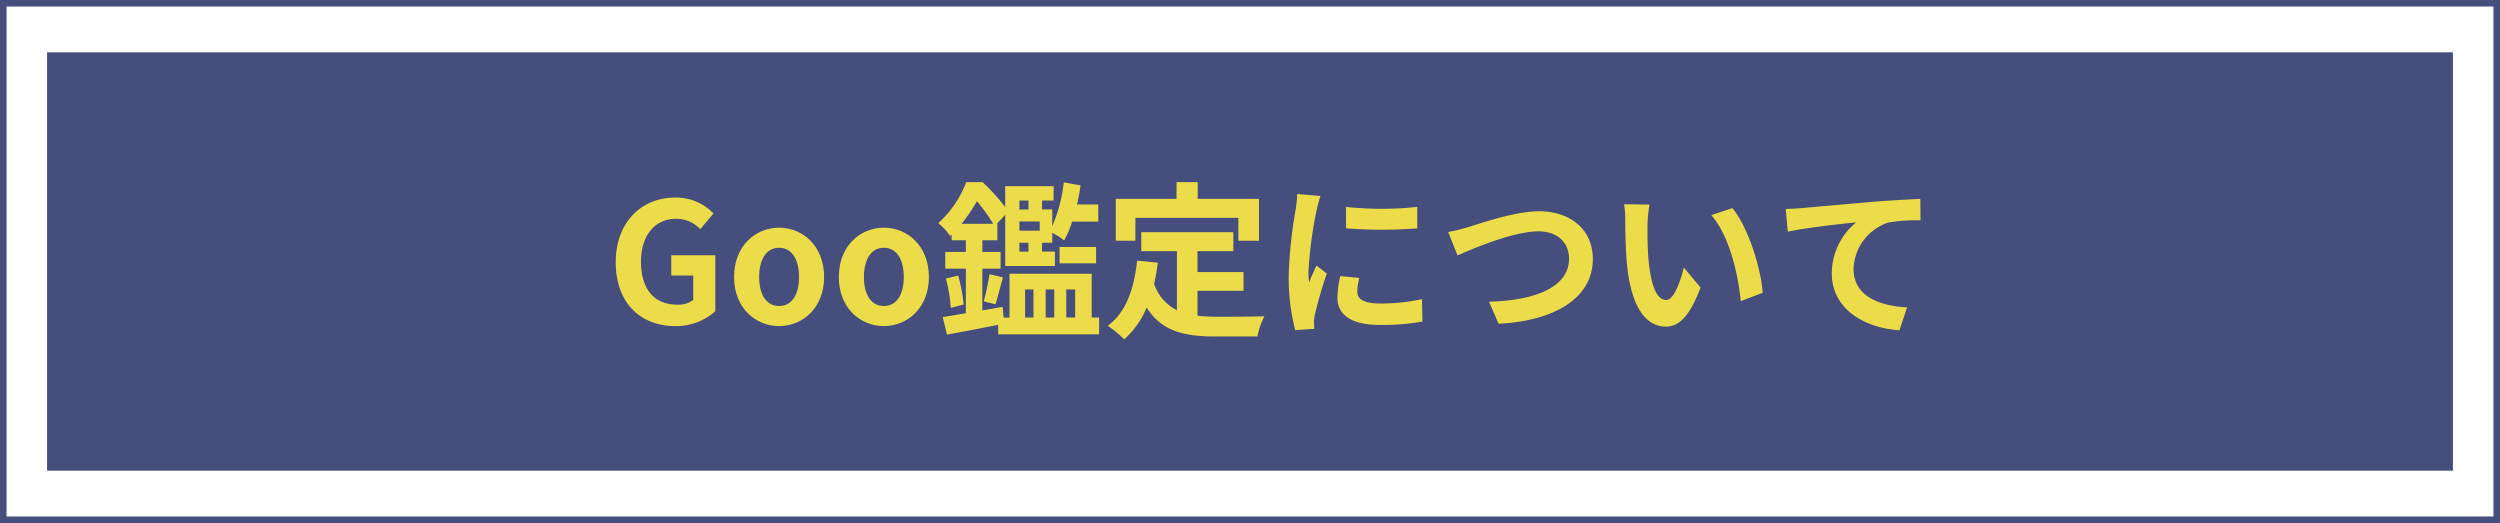
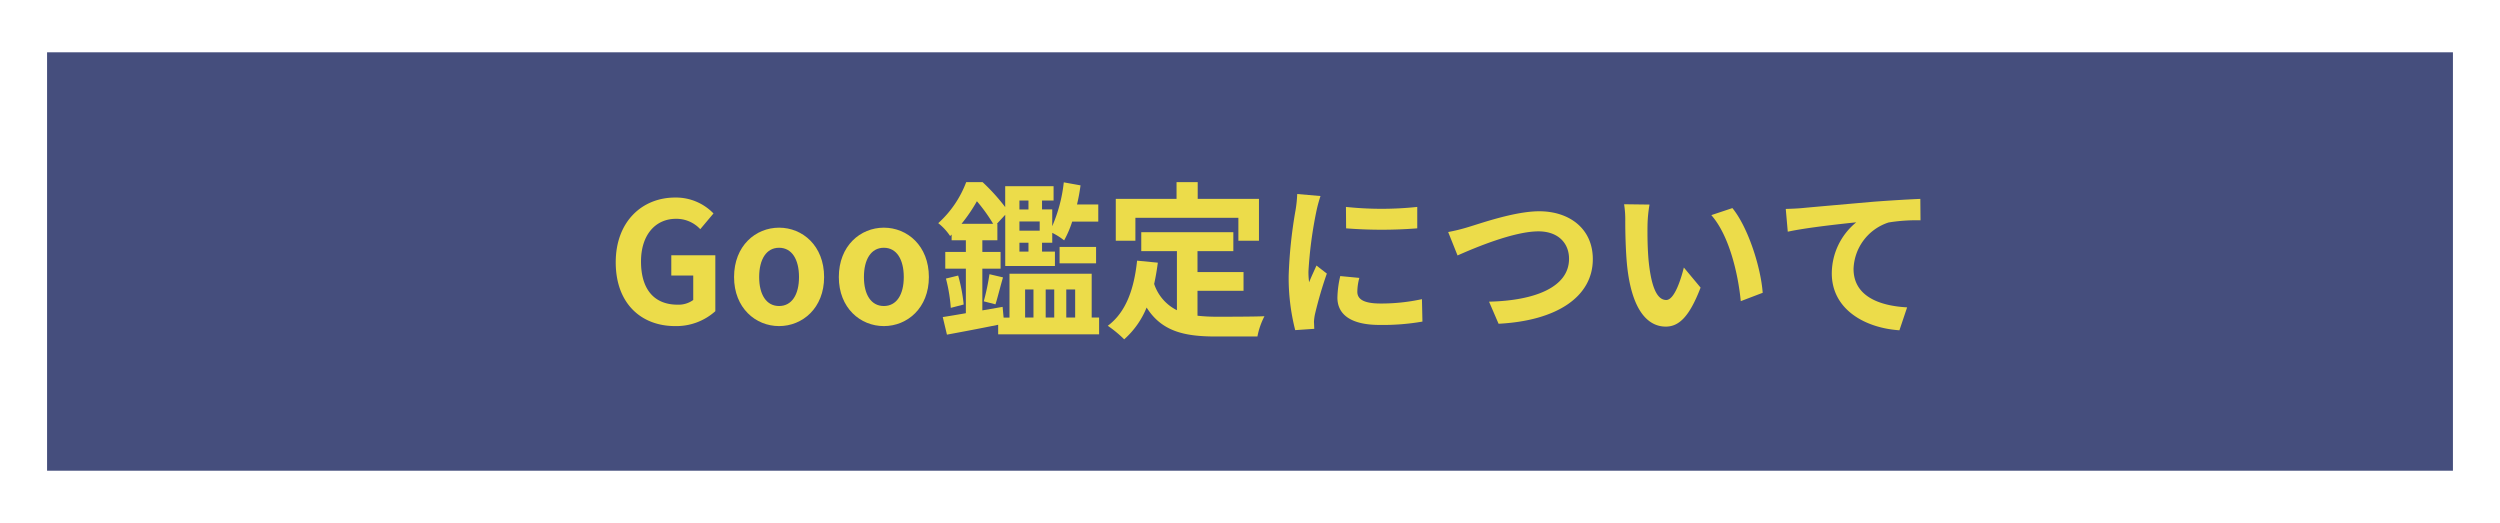
<svg xmlns="http://www.w3.org/2000/svg" viewBox="0 0 382.4 80">
  <g id="レイヤー_2" data-name="レイヤー 2">
    <g id="レイヤー_1-2" data-name="レイヤー 1">
-       <path d="M381.4,1V79H1V1H381.4m1-1H0V80H382.4V0Z" fill="#454e7d" />
      <rect x="7.2" y="8" width="368" height="64" fill="#454e7d" />
      <path d="M94.182,40.126c0-6.248,4.045-9.909,9.089-9.909a7.978,7.978,0,0,1,5.865,2.432l-2.024,2.407a4.975,4.975,0,0,0-3.712-1.587c-3.149,0-5.351,2.458-5.351,6.529,0,4.122,1.894,6.606,5.607,6.606a3.819,3.819,0,0,0,2.381-.717V42.148h-3.355v-3.1h6.735V47.6a8.93,8.93,0,0,1-6.146,2.278C98.1,49.881,94.182,46.45,94.182,40.126Z" fill="#ecdc4a" />
      <path d="M112.282,42.379c0-4.788,3.3-7.554,6.887-7.554s6.887,2.766,6.887,7.554c0,4.736-3.3,7.5-6.887,7.5S112.282,47.115,112.282,42.379Zm9.934,0c0-2.714-1.1-4.481-3.047-4.481s-3.047,1.767-3.047,4.481c0,2.688,1.1,4.43,3.047,4.43S122.216,45.067,122.216,42.379Z" fill="#ecdc4a" />
      <path d="M128.307,42.379c0-4.788,3.3-7.554,6.887-7.554s6.888,2.766,6.888,7.554c0,4.736-3.3,7.5-6.888,7.5S128.307,47.115,128.307,42.379Zm9.934,0c0-2.714-1.1-4.481-3.047-4.481s-3.047,1.767-3.047,4.481c0,2.688,1.1,4.43,3.047,4.43S138.241,45.067,138.241,42.379Z" fill="#ecdc4a" />
      <path d="M168.119,48.575v2.561H152.68v-1.46c-2.74.563-5.608,1.1-7.835,1.511l-.64-2.689c1-.153,2.2-.358,3.533-.589V41.1h-3.149V38.538h3.149V36.746h-2.177v-.871l-.23.23a8.323,8.323,0,0,0-1.818-1.97,16.068,16.068,0,0,0,4.276-6.274h2.51a30.088,30.088,0,0,1,3.456,3.816v-3.2h7.4v2.2h-1.766v1.357h1.562V34.6a23.21,23.21,0,0,0,1.767-6.708l2.56.461a28.079,28.079,0,0,1-.538,2.919h3.252V33.9H164a15.826,15.826,0,0,1-1.23,2.867,10.176,10.176,0,0,0-1.817-1.152V37.13h-1.562v1.357h1.971v2.2h-7.6V32.854l-1.281,1.382h.078v2.51h-2.3v1.792h2.791V41.1h-2.791v6.376l3.1-.538.153,1.638h.9V41.867h12.572v6.708ZM146.56,42.148a25.232,25.232,0,0,1,.845,4.43l-1.972.512a24.626,24.626,0,0,0-.742-4.481Zm5.351-7.912a25.228,25.228,0,0,0-2.483-3.456,24.447,24.447,0,0,1-2.356,3.456Zm-1.434,11.856a36,36,0,0,0,.871-4.149l2.074.487c-.435,1.46-.82,3.073-1.153,4.123Zm5.454-15.414v1.357h1.383V30.678Zm0,3.2v1.408h3.1V33.878Zm1.383,3.252h-1.383v1.357h1.383ZM156.8,48.575h1.28v-4.3H156.8Zm3.149-4.3v4.3h1.306v-4.3Zm2.125-6.5h5.582v2.508h-5.582Zm1.024,6.5v4.3h1.358v-4.3Z" fill="#ecdc4a" />
      <path d="M183.17,48.293a26.306,26.306,0,0,0,2.919.154c1.382,0,5.607,0,7.322-.077a11.342,11.342,0,0,0-1.075,3.1h-6.4c-4.736,0-8.244-.769-10.548-4.43a13.06,13.06,0,0,1-3.431,4.864,18.637,18.637,0,0,0-2.51-2.073c2.766-2.049,4.021-5.582,4.482-9.96l3.174.307c-.153,1.152-.333,2.227-.563,3.252a6.891,6.891,0,0,0,3.482,4.019V38.41h-5.454V35.517h14.083V38.41H183.17v3.2h7.041v2.869H183.17Zm-9.5-11.471h-3v-6.4h9.294V27.861H183.2v2.561h9.371v6.4h-3.149V33.315H173.671Z" fill="#ecdc4a" />
      <path d="M201.984,29.986a20.913,20.913,0,0,0-.614,2.253,62.637,62.637,0,0,0-1.23,9.3,12.212,12.212,0,0,0,.1,1.639c.358-.9.768-1.741,1.127-2.561l1.587,1.229a61.171,61.171,0,0,0-1.818,6.222,7.428,7.428,0,0,0-.154,1.178c.026.281.026.691.052,1.05l-2.919.2a32.317,32.317,0,0,1-1-8.3,70.381,70.381,0,0,1,1.05-10.036,19.021,19.021,0,0,0,.256-2.484Zm5.941,12.521a8.333,8.333,0,0,0-.308,2.125c0,1.127.973,1.793,3.533,1.793a29.209,29.209,0,0,0,6.35-.666l.077,3.43a35.177,35.177,0,0,1-6.555.513c-4.378,0-6.452-1.588-6.452-4.174a15.559,15.559,0,0,1,.436-3.3Zm8.858-10.857v3.278a70.092,70.092,0,0,1-10.882,0l-.025-3.278A51.674,51.674,0,0,0,216.783,31.65Z" fill="#ecdc4a" />
      <path d="M224.613,34.724c1.972-.589,7.118-2.408,10.831-2.408,4.583,0,8.194,2.638,8.194,7.324,0,5.735-5.48,9.422-14.416,9.882l-1.459-3.379C234.625,45.989,240,43.992,240,39.588c0-2.381-1.639-4.2-4.686-4.2-3.738,0-9.729,2.509-12.367,3.687l-1.434-3.585A27.3,27.3,0,0,0,224.613,34.724Z" fill="#ecdc4a" />
-       <path d="M252.006,34.365c-.027,1.639,0,3.559.153,5.376.358,3.662,1.127,6.146,2.714,6.146,1.2,0,2.2-2.97,2.688-4.967l2.561,3.072c-1.69,4.4-3.277,5.966-5.325,5.966-2.766,0-5.2-2.51-5.915-9.32-.231-2.33-.282-5.275-.282-6.836a14.761,14.761,0,0,0-.179-2.561l3.891.051A20.244,20.244,0,0,0,252.006,34.365Zm17.615,10.421-3.354,1.279c-.384-4.07-1.741-10.036-4.506-13.16l3.226-1.075C267.393,34.774,269.34,40.894,269.621,44.786Z" fill="#ecdc4a" />
+       <path d="M252.006,34.365c-.027,1.639,0,3.559.153,5.376.358,3.662,1.127,6.146,2.714,6.146,1.2,0,2.2-2.97,2.688-4.967l2.561,3.072c-1.69,4.4-3.277,5.966-5.325,5.966-2.766,0-5.2-2.51-5.915-9.32-.231-2.33-.282-5.275-.282-6.836a14.761,14.761,0,0,0-.179-2.561l3.891.051A20.244,20.244,0,0,0,252.006,34.365m17.615,10.421-3.354,1.279c-.384-4.07-1.741-10.036-4.506-13.16l3.226-1.075C267.393,34.774,269.34,40.894,269.621,44.786Z" fill="#ecdc4a" />
      <path d="M275.634,31.83c2.1-.2,6.3-.563,10.932-.973,2.613-.2,5.4-.359,7.169-.435l.027,3.277a26.206,26.206,0,0,0-4.891.333,7.733,7.733,0,0,0-5.352,7.092c0,4.174,3.918,5.659,8.194,5.89l-1.178,3.507c-5.325-.359-10.344-3.226-10.344-8.706a10.131,10.131,0,0,1,3.739-7.809c-2.177.23-7.529.794-10.473,1.434l-.307-3.482C274.148,31.933,275.121,31.881,275.634,31.83Z" fill="#ecdc4a" />
    </g>
  </g>
</svg>